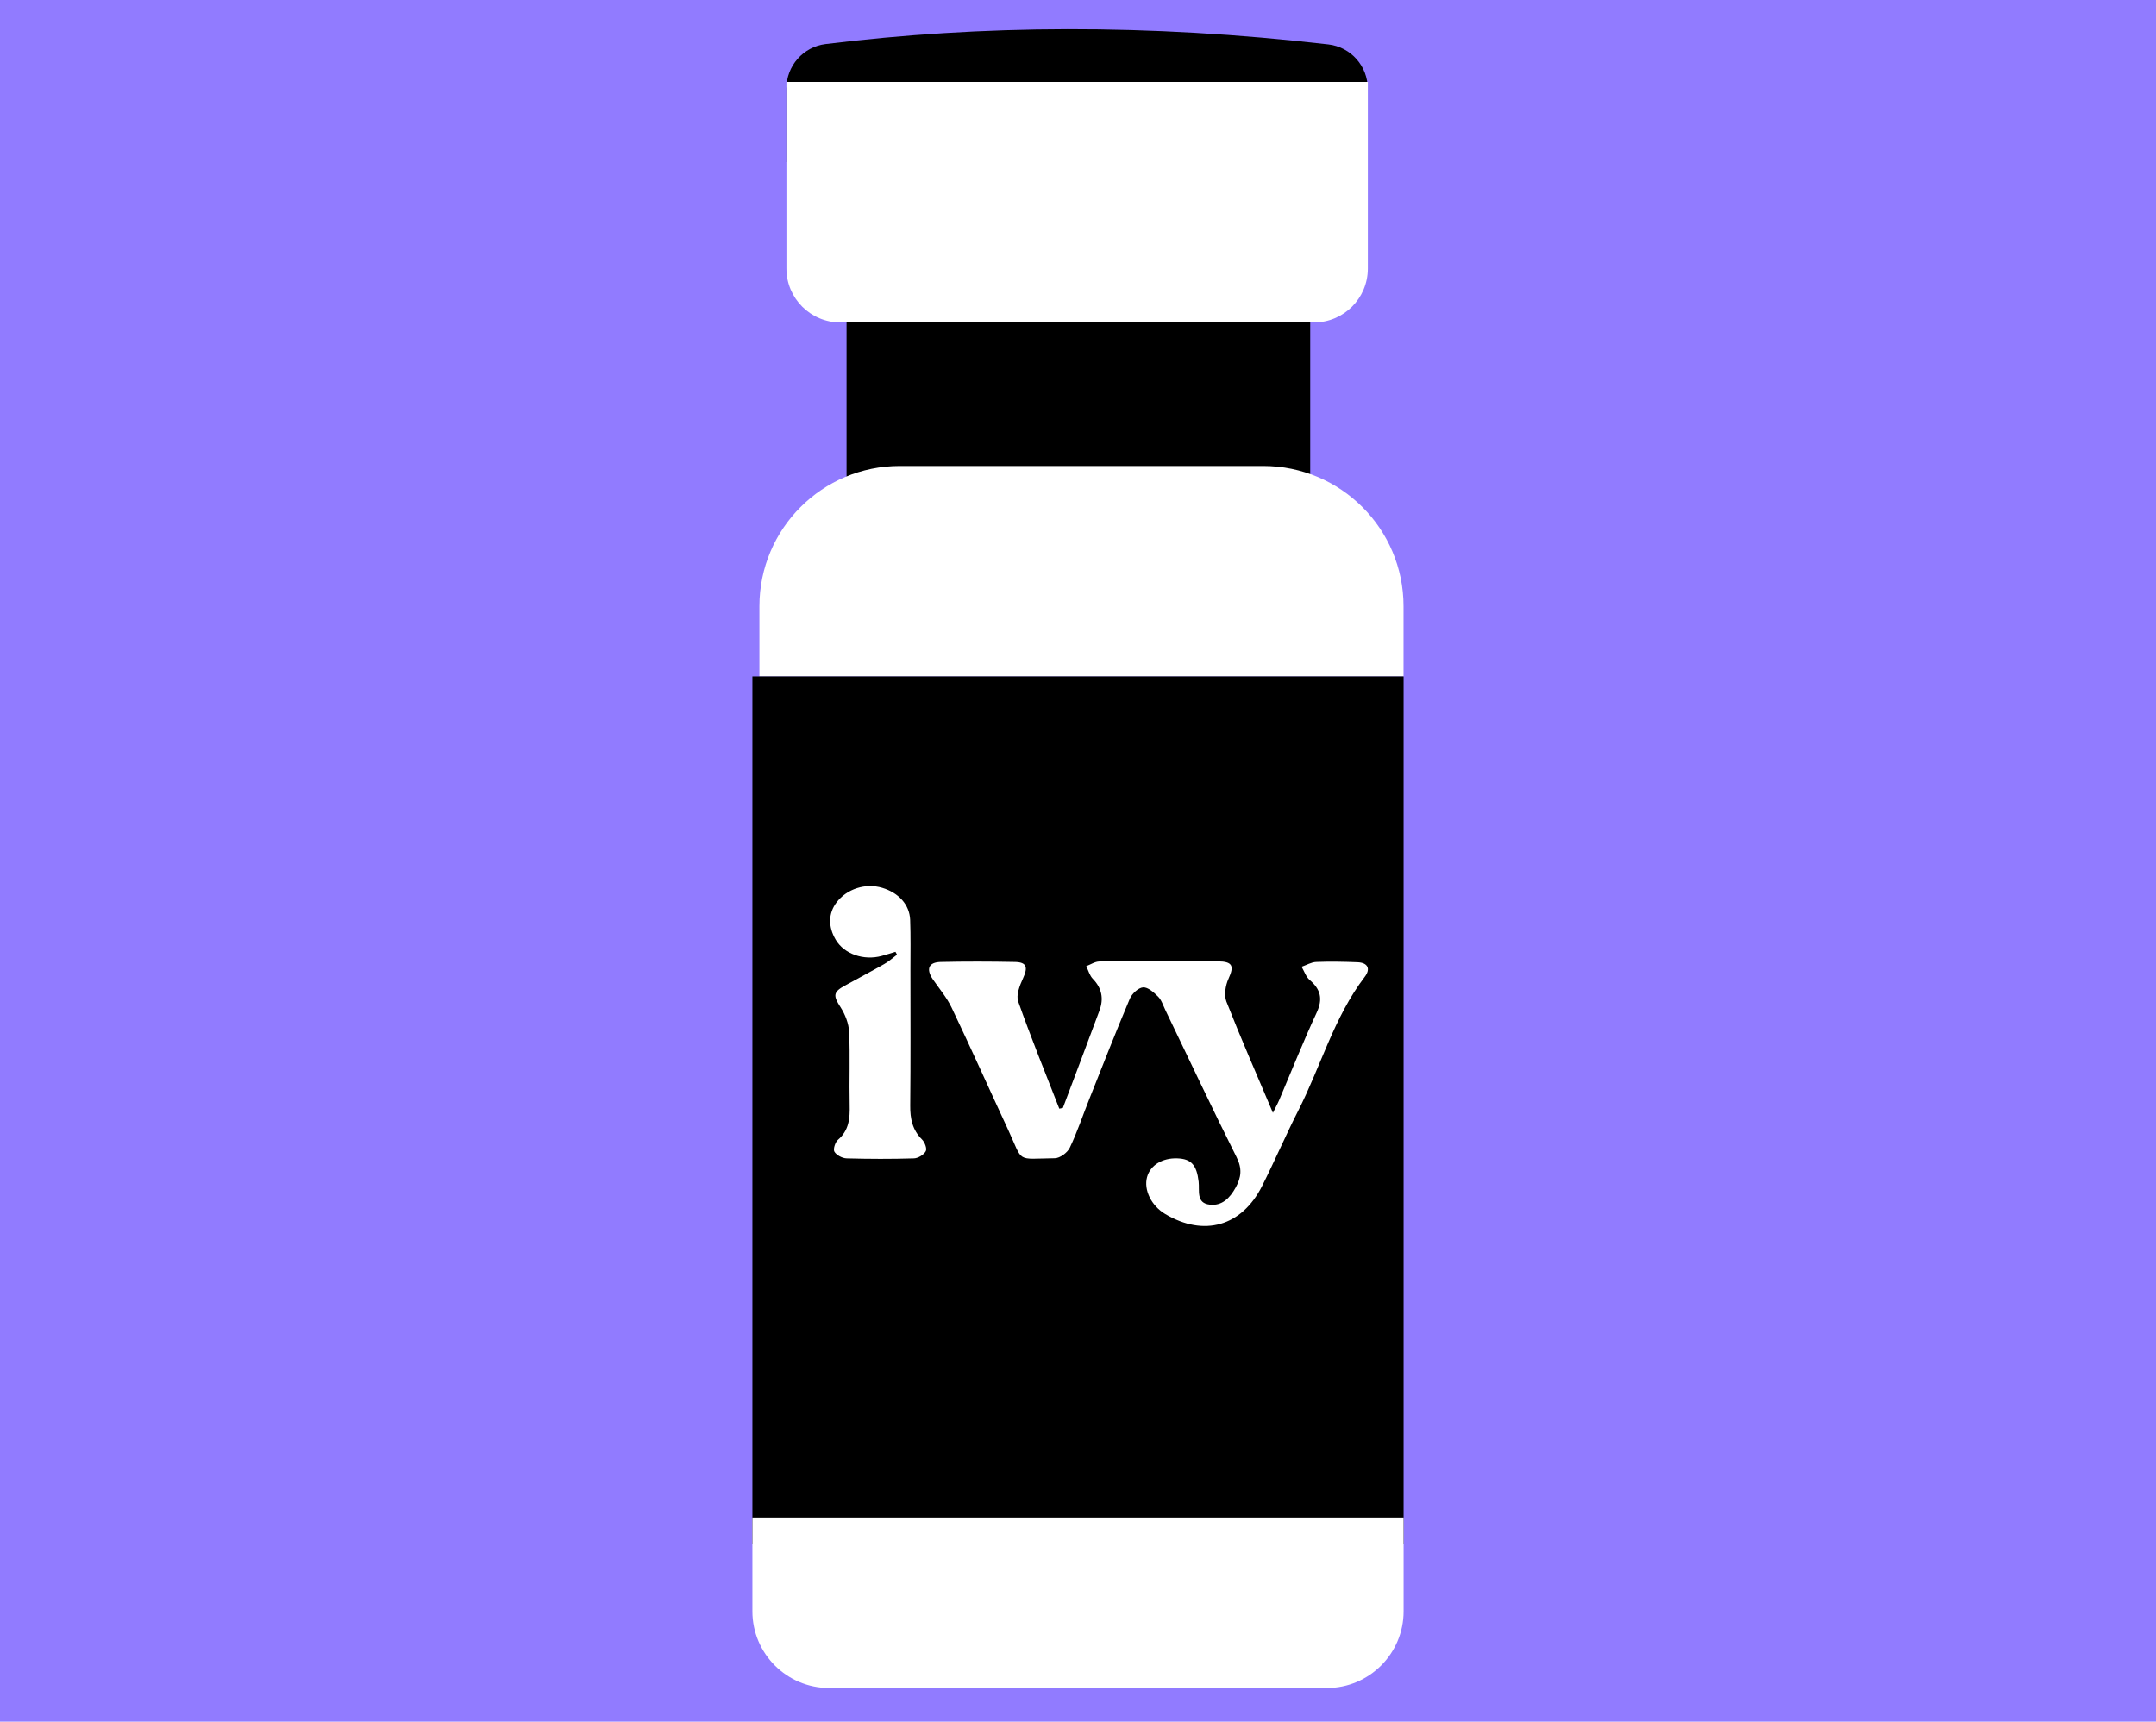
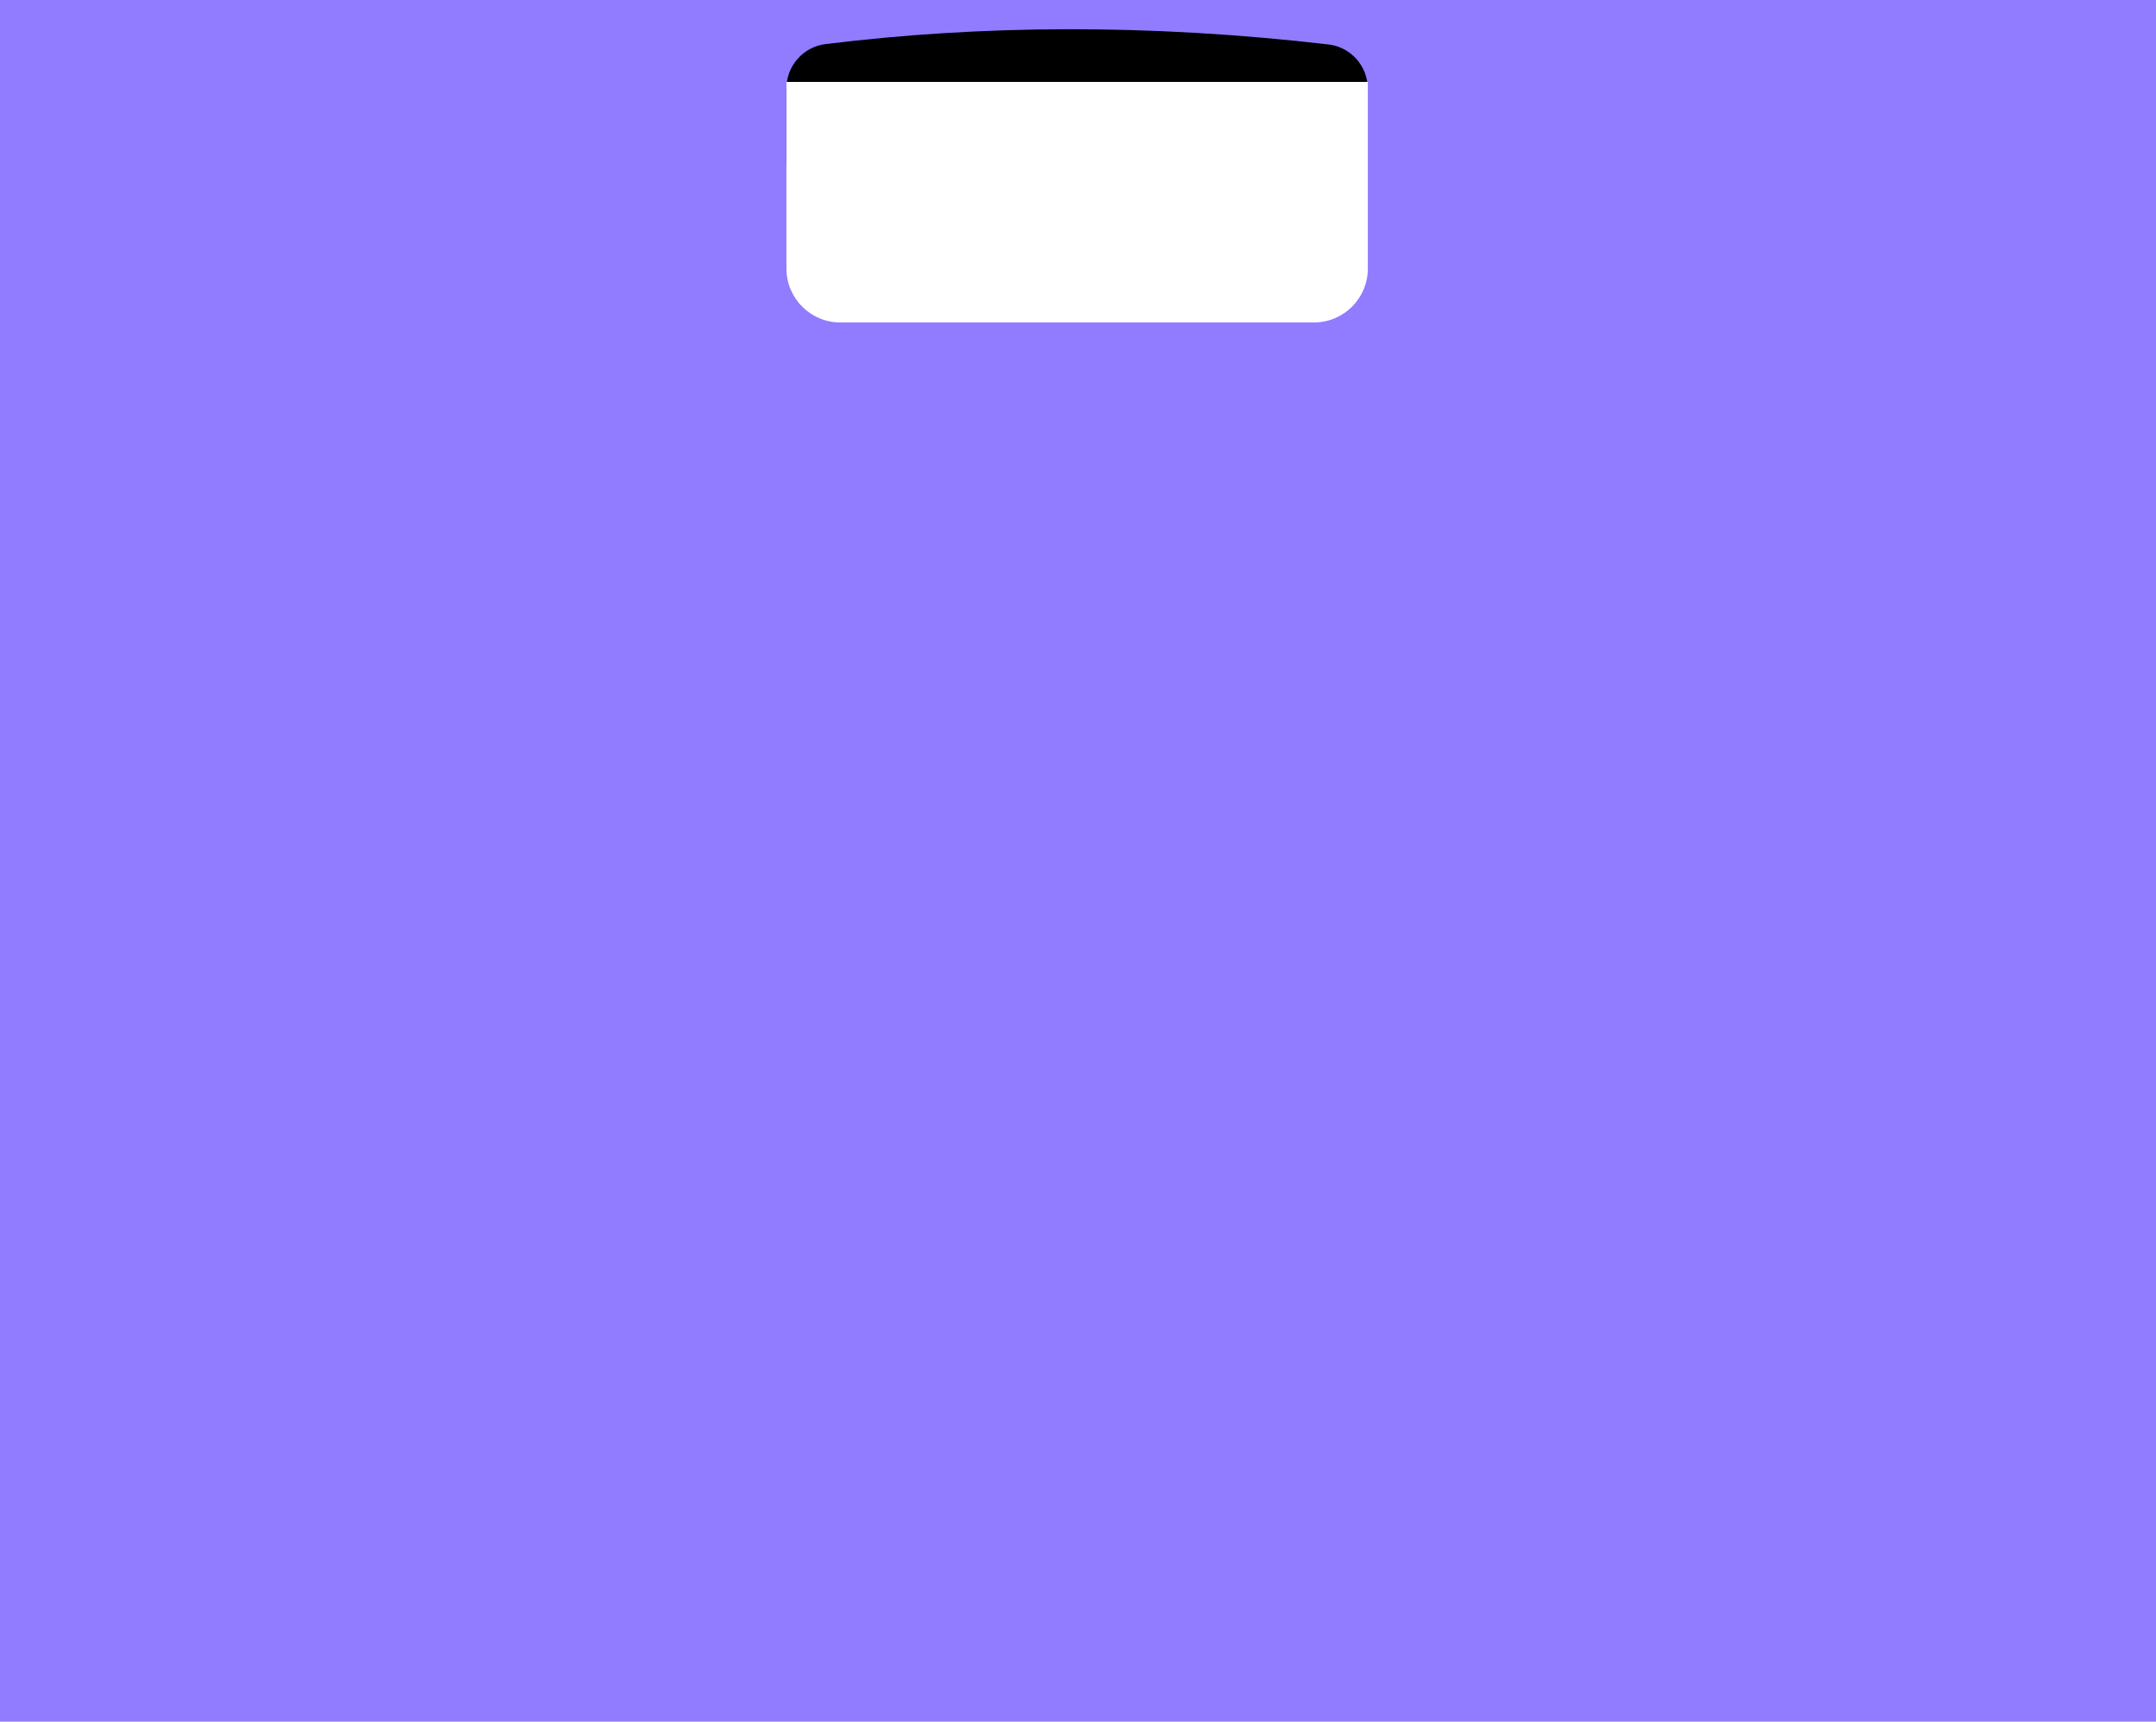
<svg xmlns="http://www.w3.org/2000/svg" id="Layer_1" data-name="Layer 1" version="1.1" viewBox="0 0 310.53 248">
  <defs>
    <style>
      .cls-1 {
        fill: #000;
      }

      .cls-1, .cls-2, .cls-3 {
        stroke-width: 0px;
      }

      .cls-2 {
        fill: #917bff;
      }

      .cls-3 {
        fill: #fff;
      }
    </style>
  </defs>
  <rect class="cls-2" width="310.53" height="248" />
  <g>
-     <rect class="cls-1" x="121.93" y="32.38" width="66.78" height="41.6" />
-     <path class="cls-3" d="M129.6,67.12h52.34c11.16,0,20.21,9.06,20.21,20.21v10.11h-92.77v-10.11c0-11.16,9.06-20.21,20.21-20.21Z" />
-     <path class="cls-1" d="M202.16,222.45c-30.06,2.91-61.35,2.87-93.79,0v-125.01h93.79v125.01Z" />
-     <path class="cls-3" d="M108.37,218.6h93.79v13.51c0,6.09-4.95,11.04-11.04,11.04h-71.71c-6.09,0-11.04-4.95-11.04-11.04v-13.51h0Z" />
    <path class="cls-1" d="M197.01,23.35h-83.74v-10.62c0-3.24,2.42-5.98,5.63-6.38,22.41-2.76,46.42-2.96,72.42.05,3.24.37,5.68,3.12,5.68,6.38v10.57Z" />
    <path class="cls-3" d="M113.27,11.8h83.74v26.89c0,4.28-3.48,7.76-7.76,7.76h-68.22c-4.28,0-7.76-3.48-7.76-7.76V11.8h0Z" />
    <g>
-       <path class="cls-3" d="M153.08,159.61c1.76-4.68,3.55-9.36,5.28-14.05.62-1.68.36-3.21-.96-4.56-.46-.47-.64-1.21-.95-1.82.63-.24,1.26-.67,1.89-.68,5.69-.05,11.38-.06,17.06-.02,2.15.02,2.38.68,1.54,2.51-.44.96-.66,2.36-.3,3.29,2.07,5.27,4.35,10.47,6.7,16.02.38-.78.68-1.31.92-1.88,1.78-4.19,3.46-8.42,5.38-12.55.92-1.98.57-3.35-1-4.7-.54-.46-.79-1.26-1.17-1.91.7-.24,1.39-.66,2.1-.69,1.98-.08,3.97-.04,5.95.04,1.53.06,1.91.98,1.04,2.11-4.43,5.81-6.32,12.88-9.57,19.26-1.82,3.58-3.41,7.29-5.22,10.88-2.93,5.8-8.37,7.33-13.94,4.02-2-1.19-3.12-3.47-2.62-5.32.46-1.7,2.19-2.78,4.36-2.7,2,.07,2.79.95,3.07,3.35.15,1.29-.39,3.1,1.61,3.32,1.75.2,2.88-.94,3.72-2.46.82-1.49.96-2.75.12-4.41-3.52-7.02-6.85-14.13-10.26-21.2-.31-.65-.54-1.41-1.03-1.9-.6-.6-1.47-1.38-2.16-1.33-.69.05-1.6.91-1.91,1.63-2.03,4.8-3.92,9.65-5.85,14.49-.93,2.33-1.72,4.72-2.8,6.98-.34.71-1.41,1.5-2.15,1.51-5.69.07-4.49.74-6.72-4.08-2.72-5.86-5.36-11.77-8.14-17.6-.7-1.47-1.79-2.75-2.72-4.1-1-1.47-.61-2.45,1.14-2.49,3.57-.08,7.14-.07,10.71,0,1.69.04,1.88.77,1.14,2.37-.47,1.02-1.01,2.4-.69,3.32,1.83,5.2,3.92,10.31,5.92,15.44.17-.03.33-.07.5-.1Z" />
-       <path class="cls-3" d="M128.97,137.11c-.66.2-1.31.41-1.98.59-2.6.71-5.41-.28-6.62-2.33-1.11-1.89-1.07-3.81.12-5.38,1.48-1.96,4.18-2.82,6.58-2.1,2.35.7,3.93,2.42,4.02,4.6.09,2.38.04,4.76.04,7.14,0,6.54.04,13.09-.03,19.63-.02,1.88.31,3.49,1.69,4.87.4.39.76,1.33.55,1.7-.28.51-1.1,1.01-1.7,1.03-3.24.1-6.48.09-9.71,0-.62-.02-1.45-.46-1.75-.96-.21-.35.11-1.36.51-1.71,1.6-1.37,1.74-3.11,1.69-5.03-.08-3.5.08-7.01-.08-10.51-.06-1.22-.57-2.53-1.24-3.57-1.06-1.63-1.08-2.17.6-3.09,1.91-1.05,3.83-2.06,5.73-3.14.65-.37,1.21-.88,1.81-1.33-.08-.14-.15-.28-.23-.42Z" />
+       <path class="cls-3" d="M128.97,137.11Z" />
    </g>
  </g>
</svg>